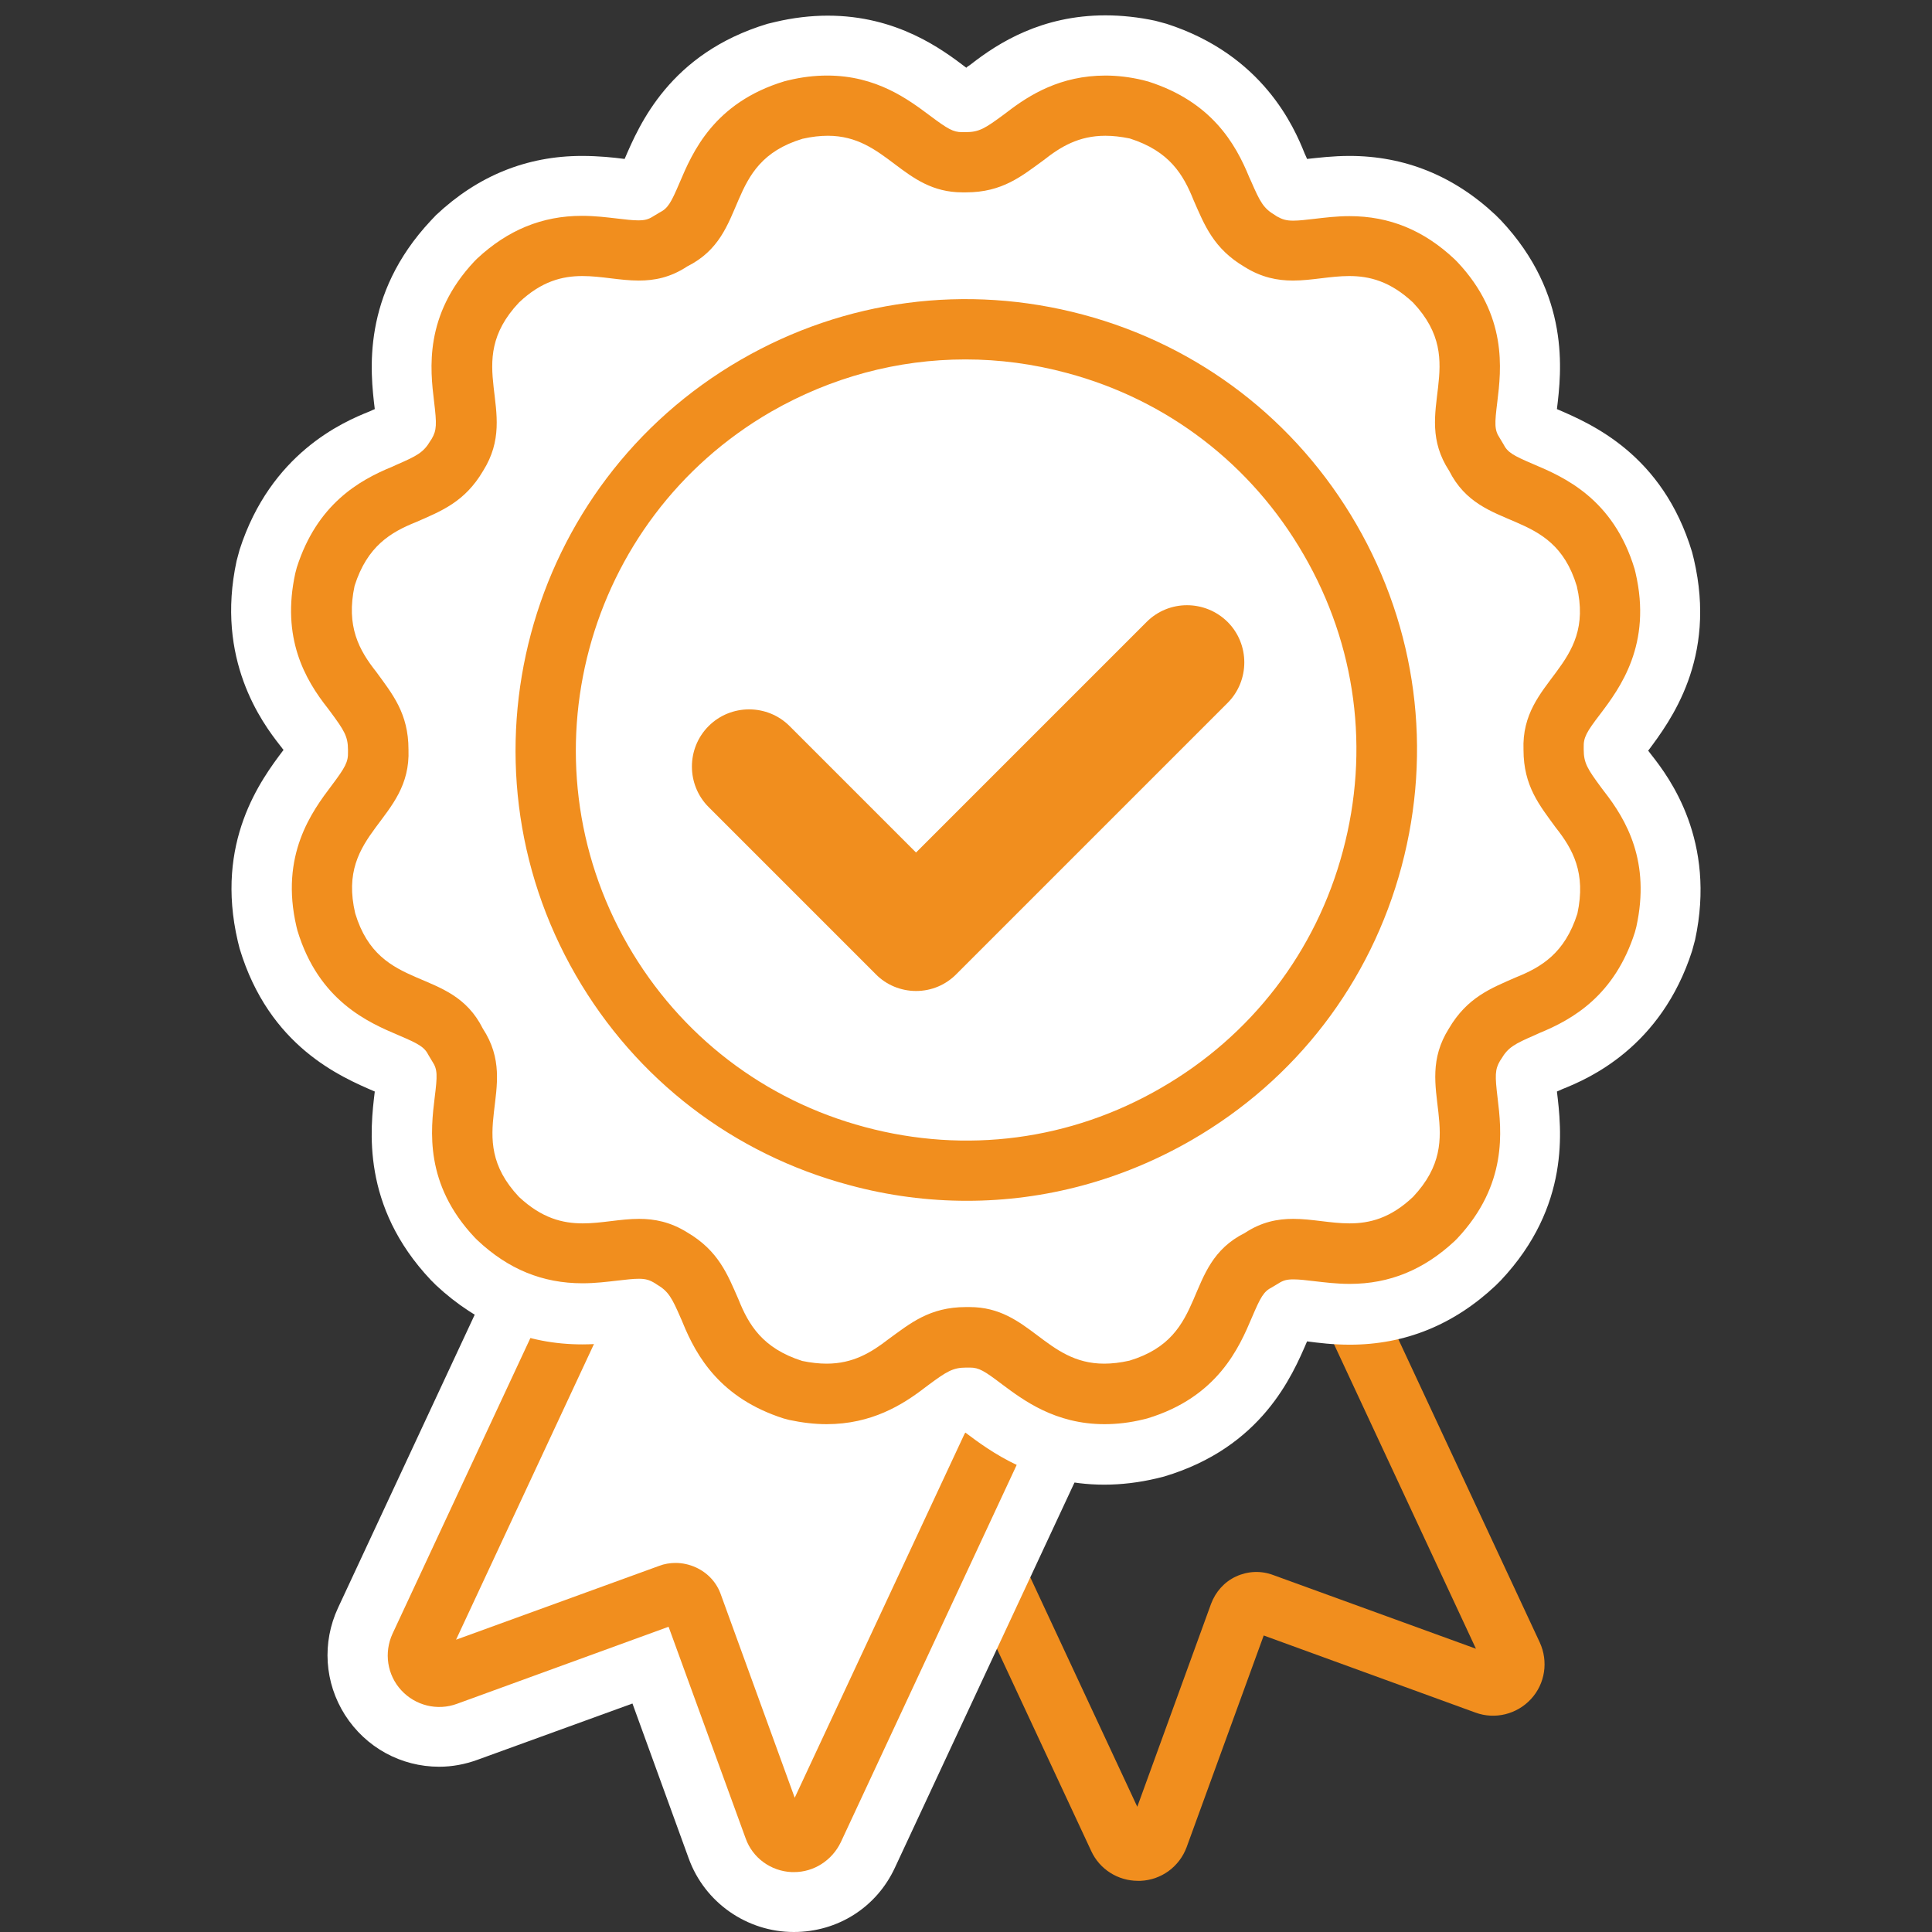
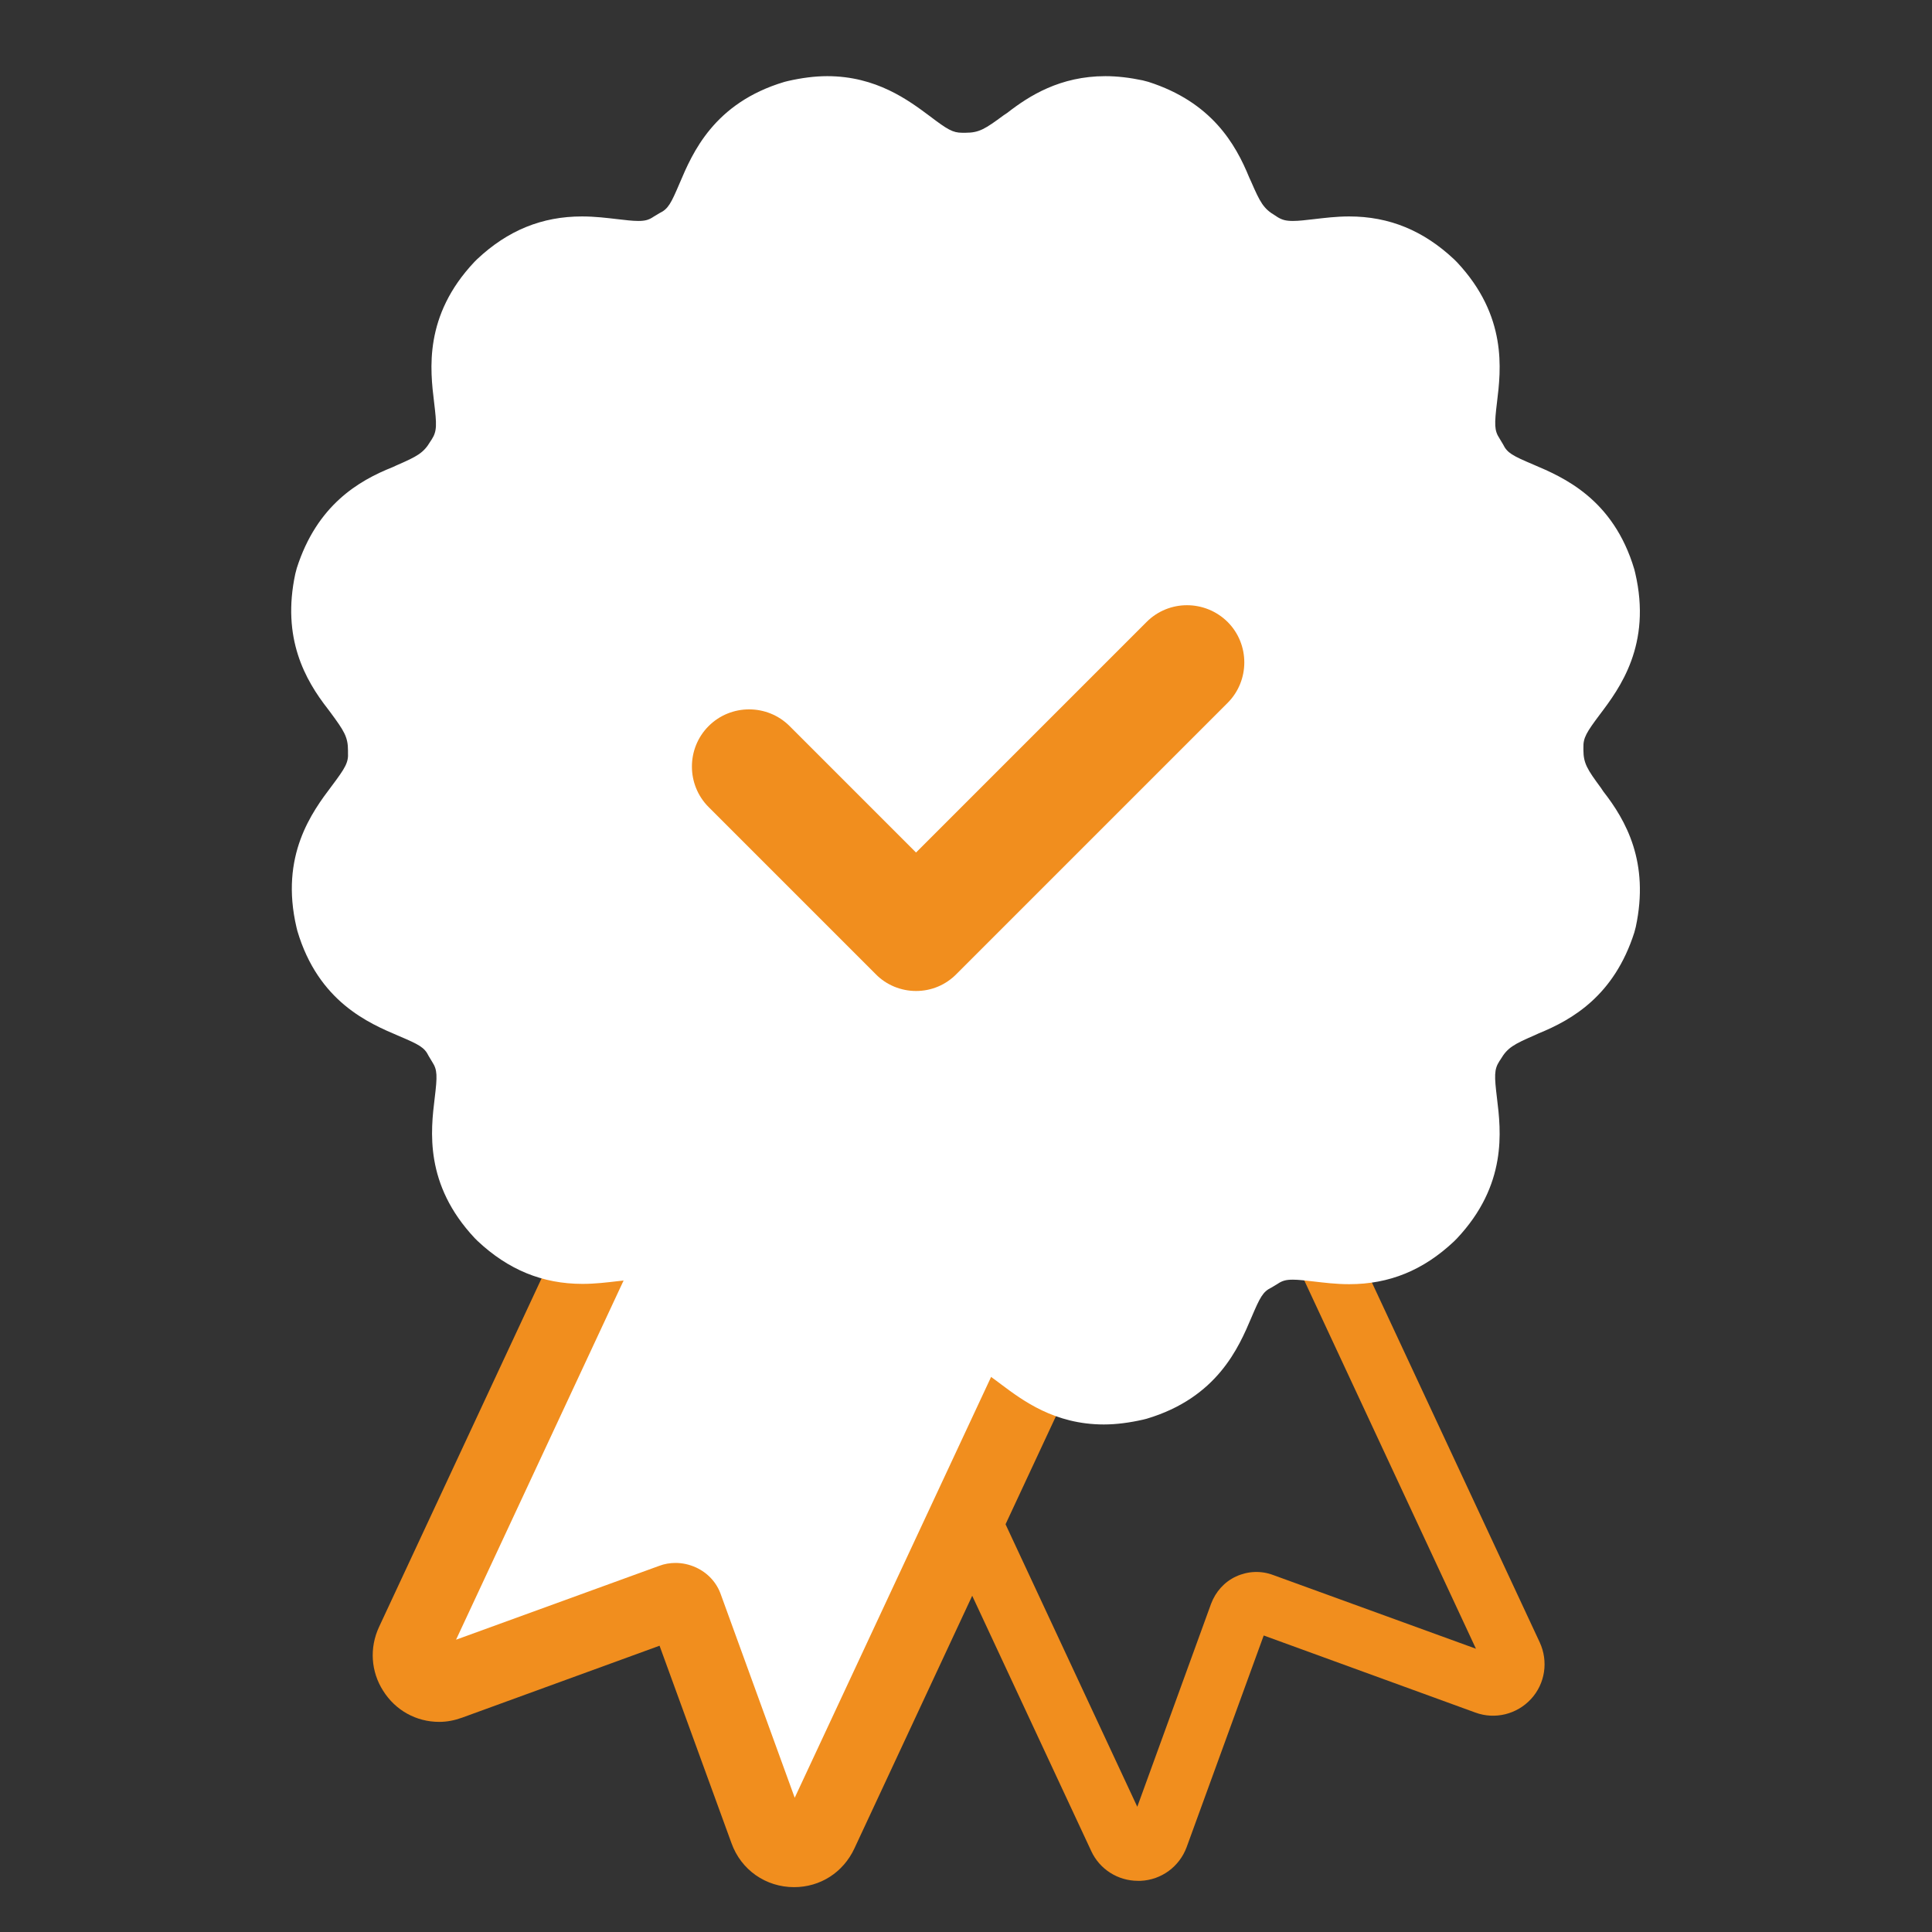
<svg xmlns="http://www.w3.org/2000/svg" version="1.1" x="0px" y="0px" viewBox="0 0 641.8 641.8" style="enable-background:new 0 0 641.8 641.8;" xml:space="preserve">
  <rect x="0" y="0" width="641.8" height="641.8" fill="#333333" stroke="none" />
  <style type="text/css">
	.st0{fill:#f18e1e;}
	.st1{fill:#FFFFFF;}
</style>
  <g id="background">
</g>
  <g id="Ribbon_Badge">
    <g>
      <g>
        <g>
          <path class="st0" d="M378,624.8c-6.6,0-12.7-3.8-15.5-9.9L153.8,167.3l148.9-69.4l208.8,447.7c2.9,6.3,1.8,13.7-2.9,18.8      c-4.7,5.1-12,6.9-18.5,4.5v0l-70.3-25.6l-25.6,70.3c-2.4,6.5-8.4,10.9-15.3,11.2C378.6,624.8,378.3,624.8,378,624.8z       M180.4,176.9l197.4,423.3l24.5-67.4c1.5-4,4.4-7.3,8.3-9.1c3.9-1.8,8.3-2,12.3-0.5l67.4,24.5L293,124.4L180.4,176.9z" />
        </g>
      </g>
      <g>
        <g>
          <g>
            <path class="st0" d="M263.8,626.9c-9.4,0-17.6-5.7-20.8-14.6l-23.9-65.6l-65.6,23.9c-2.5,0.9-5,1.4-7.6,1.4h0       c-7.6,0-14.5-3.8-18.6-10.3c-4.1-6.4-4.6-14.3-1.4-21.2l204.5-438.6l19.9-7.3l130.7,61l7.3,19.9L283.8,614.1       C280.1,622,272.5,626.9,263.8,626.9z" />
          </g>
          <g>
-             <path class="st1" d="M344,108.2l130.7,61L270.2,607.8c-1.3,2.8-3.9,4.1-6.4,4.1c-2.8,0-5.6-1.6-6.7-4.7l-26.9-74       c-0.9-2.5-3.2-4-5.7-4c-0.7,0-1.4,0.1-2.1,0.4l-74,26.9c-0.8,0.3-1.7,0.4-2.5,0.4c-4.9,0-8.7-5.2-6.4-10.2L344,108.2 M356.7,81       l-39.9,14.5L112.3,534.1c-5.4,11.6-4.5,24.9,2.3,35.6c6.9,10.8,18.6,17.2,31.3,17.2c4.3,0,8.6-0.8,12.7-2.3l51.5-18.7       l18.7,51.5c5.3,14.6,19.3,24.4,34.9,24.4c14.6,0,27.5-8.2,33.6-21.4l204.5-438.6l-14.5-39.9L356.7,81L356.7,81z" />
-           </g>
+             </g>
        </g>
      </g>
      <g>
        <g>
          <path class="st1" d="M148.4,556.5l74-26.9c3.2-1.2,6.7,0.5,7.8,3.7l26.9,74c2.2,6,10.5,6.3,13.1,0.6l204.5-438.6l-130.7-61      L139.5,546.8C136.8,552.5,142.4,558.7,148.4,556.5z" />
          <path class="st0" d="M263.8,621.9c-0.3,0-0.5,0-0.8,0c-6.9-0.3-13-4.7-15.3-11.2l-25.6-70.3l-70.3,25.6      c-6.5,2.4-13.8,0.6-18.5-4.5c-4.7-5.1-5.8-12.5-2.9-18.8L339.2,94.9L488,164.3L279.3,612C276.4,618,270.4,621.9,263.8,621.9z       M224.4,519.2c2.3,0,4.6,0.5,6.8,1.5c3.9,1.8,6.9,5,8.3,9.1l24.5,67.4L461.5,174l-112.6-52.5L151.5,544.7l67.4-24.5      C220.7,519.5,222.6,519.2,224.4,519.2z" />
        </g>
      </g>
    </g>
    <g>
      <g>
        <g>
          <path class="st1" d="M274.6,473.2c-4,0-8.1-0.5-12.4-1.4l-1.9-0.5c-20.9-6.7-29-20.5-33.5-31.8l-0.6-1.3c-3-6.9-4.1-9-8-11.3      l-0.6-0.4c-1.7-1.1-3.1-1.5-5.4-1.5c-2,0-4.3,0.3-7,0.6c-3.5,0.4-7.4,0.9-11.7,0.9c-13.3,0-24.7-4.7-34.9-14.3l-0.9-0.9      c-16.8-17.9-14.6-35.8-13.3-46.5c0.9-7.4,0.9-9.4-0.8-12l-1.2-2c-1.4-2.9-3.2-3.8-10-6.7c-9.9-4.2-26.6-11.3-33.6-34.8l-0.3-1.2      c-5.6-23.9,5.2-38.4,11.7-47c4.5-6,5.6-7.8,5.4-11.1l0-0.7c0-4.5-1.3-6.5-5.8-12.6l-0.9-1.2c-7.5-9.6-15.4-23.5-10.8-44.9      l0.5-1.9c6.7-20.9,20.5-29,31.8-33.5l1.3-0.6c6.9-3,9-4.1,11.3-8l0.4-0.6c1.8-2.8,1.7-4.9,0.8-12.4      c-1.3-10.7-3.5-28.7,13.4-46.6l0.9-0.9c10.2-9.6,21.6-14.2,34.8-14.2c4.4,0,8.3,0.5,11.8,0.9c2.6,0.3,5,0.6,6.9,0.6      c2.2,0,3.5-0.3,5.1-1.4l2-1.2c2.9-1.4,3.8-3.2,6.7-10c4.2-9.9,11.3-26.6,34.8-33.6l1.2-0.3c4.4-1,8.8-1.6,13-1.6      c16.3,0,27,8,34.1,13.3c5.8,4.4,7.6,5.5,10.7,5.5c0.2,0,0.3,0,0.5,0l0.7,0c4.5,0,6.5-1.3,12.6-5.8l1.2-0.8      c7.3-5.7,17.6-12.2,32.6-12.2c4,0,8.1,0.5,12.4,1.4l1.9,0.5c20.9,6.7,28.9,20.5,33.5,31.8l0.6,1.3c3,6.9,4.1,9,8,11.3l0.6,0.4      c1.7,1.1,3.1,1.4,5.3,1.4c2,0,4.4-0.3,7-0.6c3.5-0.4,7.4-0.9,11.7-0.9c13.3,0,24.7,4.7,34.9,14.3l0.9,0.9      c16.8,17.9,14.6,35.8,13.3,46.5c-0.9,7.4-0.9,9.4,0.8,12l1.2,2c1.4,2.9,3.2,3.8,10,6.7c9.9,4.2,26.6,11.3,33.6,34.8l0.3,1.2      c5.6,23.9-5.2,38.4-11.7,47c-4.5,6-5.6,7.8-5.5,11.1l0,0.7c0,4.5,1.3,6.5,5.8,12.6l0.8,1.2c7.5,9.6,15.4,23.5,10.8,45l-0.5,1.9      c-6.7,20.9-20.5,28.9-31.8,33.5l-1.3,0.6c-6.9,3-9,4.1-11.3,8l-0.4,0.6c-1.8,2.8-1.7,4.9-0.8,12.4c1.3,10.7,3.5,28.7-13.4,46.6      l-0.9,0.9c-10.2,9.6-21.5,14.2-34.8,14.2c0,0,0,0,0,0c-4.4,0-8.3-0.5-11.8-0.9c-2.6-0.3-5-0.6-6.9-0.6c-2.2,0-3.5,0.3-5.1,1.4      l-2,1.2c-2.9,1.4-3.8,3.2-6.7,10c-4.2,9.9-11.3,26.6-34.8,33.6l-1.2,0.3c-4.4,1-8.8,1.6-13,1.6c-16.4,0-27-8-34.1-13.3      c-5.8-4.4-7.6-5.5-10.6-5.5c-0.2,0-0.3,0-0.5,0l-0.7,0c-4.5,0-6.5,1.3-12.6,5.8l-1.2,0.8C299.9,466.8,289.6,473.2,274.6,473.2z" />
        </g>
        <g>
-           <path class="st1" d="M367.2,45.1c2.5,0,5.2,0.3,8.1,0.9c13.2,4.2,17.8,12,21.2,20.5c3.6,8.2,6.6,16.1,17,22.2      c5.6,3.5,10.9,4.5,16,4.5c6.3,0,12.4-1.5,18.7-1.5c6.7,0,13.6,1.7,21.2,8.8c19.2,20.4-1,36,12,55.9      c10.7,21.2,34.3,11.5,42.4,38.3c6.4,27.2-18.6,30.7-17.7,54.4c0,12.1,5.4,18.5,10.7,25.8c5.7,7.2,10.1,15.1,7.2,28.6      c-4.2,13.2-12,17.8-20.5,21.2c-8.2,3.6-16.1,6.6-22.2,17c-12.6,20,7.3,35.5-11.9,55.9c-7.5,7.1-14.4,8.8-21.1,8.8      c-6.3,0-12.4-1.5-18.7-1.5c-5.2,0-10.5,1-16.1,4.7c-21.2,10.6-11.5,34.3-38.3,42.4c-3.1,0.7-5.9,1-8.4,1      c-19.5,0-24.8-18.8-44.7-18.8c-0.4,0-0.8,0-1.2,0c-12.1,0-18.5,5.4-25.8,10.7c-5.7,4.4-11.7,8.1-20.5,8.1      c-2.5,0-5.2-0.3-8.1-0.9c-13.2-4.2-17.8-12-21.2-20.5c-3.6-8.2-6.6-16.1-17-22.2c-5.6-3.5-10.9-4.5-16-4.5      c-6.3,0-12.4,1.5-18.7,1.5c-6.7,0-13.6-1.7-21.2-8.8c-19.2-20.4,1-36-12-55.9c-10.6-21.2-34.3-11.5-42.4-38.3      c-6.4-27.2,18.6-30.7,17.7-54.4c0-12.1-5.4-18.5-10.7-25.8c-5.7-7.2-10.1-15.1-7.2-28.6c4.2-13.2,12-17.8,20.5-21.2      c8.2-3.6,16.1-6.6,22.2-17c12.6-20.1-7.3-35.5,11.9-55.9c7.5-7.1,14.4-8.8,21.1-8.8c6.3,0,12.4,1.5,18.7,1.5      c5.2,0,10.5-1,16.1-4.7c21.2-10.6,11.5-34.3,38.3-42.4c3.1-0.7,5.9-1,8.4-1c19.5,0,24.8,18.8,44.7,18.8c0.4,0,0.8,0,1.2,0      c12.1,0,18.5-5.4,25.8-10.7C352.4,48.7,358.4,45.1,367.2,45.1 M367.2,5.1C367.2,5.1,367.2,5.1,367.2,5.1      c-21.1,0-35.5,9.1-44.6,16.2c-0.3,0.2-0.6,0.5-1,0.7c-0.2,0.1-0.4,0.3-0.6,0.5C313,16.4,298,5.2,275,5.2      c-5.7,0-11.6,0.7-17.5,2.1L255,7.9c-32.5,9.8-42.6,33.5-47.5,44.9c-3.8-0.5-8.6-1-14.2-1c-18.3,0-34.6,6.6-48.5,19.7l-1.7,1.8      C120,98,123,123.6,124.5,135.9c-0.2,0.1-0.5,0.2-0.7,0.3c-0.4,0.2-0.7,0.3-1.1,0.5c-8.8,3.5-32.8,13.9-43.1,45.9l-1,3.7      c-7.1,32.8,8.5,53.8,14.4,61.3c0.2,0.3,0.5,0.6,0.7,0.9c0.1,0.2,0.3,0.4,0.5,0.6c-7.5,9.9-22.9,30.6-15.2,63.6l0.6,2.4      c9.8,32.5,33.5,42.6,44.9,47.5c-1.5,12.3-4.6,38,18.6,62.6l1.7,1.7c13.9,13,30.3,19.7,48.6,19.7c5.5,0,10.3-0.6,14.1-1      c0.1,0.2,0.2,0.5,0.3,0.7c0.2,0.4,0.3,0.7,0.5,1.1c3.5,8.8,13.9,32.8,45.9,43.1l3.7,1c5.6,1.2,11.2,1.8,16.6,1.8      c21.1,0,35.5-9.1,44.6-16.2c0.3-0.2,0.6-0.5,1-0.7c0.2-0.1,0.4-0.3,0.6-0.5c8.1,6.1,23.1,17.3,46.1,17.3      c5.7,0,11.6-0.7,17.5-2.1l2.4-0.6c32.5-9.7,42.6-33.5,47.5-44.9c3.8,0.5,8.6,1.1,14.2,1.1c18.3,0,34.6-6.6,48.5-19.7l1.7-1.7      c23.2-24.7,20.1-50.3,18.6-62.7c0.2-0.1,0.5-0.2,0.7-0.3c0.4-0.2,0.7-0.3,1.1-0.5c8.8-3.5,32.8-13.9,43.1-45.9l1-3.7      c7.1-32.9-8.5-53.8-14.4-61.3c-0.2-0.3-0.5-0.6-0.7-0.9c-0.1-0.2-0.3-0.4-0.5-0.6c7.4-9.9,22.9-30.6,15.2-63.6l-0.6-2.4      c-9.8-32.5-33.5-42.6-44.9-47.5c1.5-12.3,4.6-38-18.6-62.7l-1.7-1.7c-13.9-13.1-30.3-19.7-48.6-19.7c-5.5,0-10.3,0.6-14.1,1      c-0.1-0.2-0.2-0.5-0.3-0.7c-0.2-0.4-0.3-0.7-0.5-1.1c-3.5-8.8-13.9-32.8-45.9-43.1l-3.7-1C378.2,5.7,372.6,5.1,367.2,5.1      L367.2,5.1L367.2,5.1z" />
-         </g>
+           </g>
      </g>
    </g>
    <g>
      <g>
        <g>
          <g>
            <g>
-               <path class="st1" d="M274.6,463.2c-3.3,0-6.7-0.4-10.3-1.2l-0.9-0.2c-17-5.4-23.4-16.3-27.4-26.2l-0.6-1.5        c-3.1-7.2-5.2-11.9-12.1-15.9l-0.3-0.2c-3.3-2.1-6.5-3-10.7-3c-2.6,0-5.3,0.3-8.2,0.7c-3.3,0.4-6.8,0.8-10.5,0.8        c-10.7,0-19.7-3.7-28.1-11.5l-0.4-0.4c-13.6-14.5-11.9-28.3-10.7-38.5c1-8.1,1.4-13-2.4-18.8l-0.6-1c-3.1-6.1-7.5-8.2-15-11.4        c-9.4-4-22.3-9.5-28-28.5l-0.2-0.6c-4.5-19.4,3.9-30.6,10-38.8c4.9-6.6,7.7-10.6,7.4-17.5l0-0.4c0-8-3.1-12.2-7.7-18.5        l-0.9-1.3c-6.6-8.4-12.8-19.4-9-36.8l0.2-0.9c5.4-17,16.3-23.4,26.2-27.4l1.4-0.6c7.2-3.1,11.9-5.2,16-12.2l0.2-0.3        c3.7-5.8,3.3-10.7,2.3-18.9c-1.2-10.1-2.9-24,10.7-38.6l0.4-0.4c8.3-7.9,17.2-11.5,27.9-11.5c3.7,0,7.2,0.4,10.5,0.8        c2.9,0.4,5.6,0.7,8.2,0.7c4.2,0,7.3-0.9,10.6-3.1l1-0.6c6.1-3.1,8.2-7.5,11.4-15c4-9.4,9.5-22.3,28.5-28l0.6-0.2        c3.7-0.9,7.3-1.3,10.7-1.3c13,0,21.4,6.3,28.1,11.3c6.4,4.8,10.3,7.5,16.7,7.5c0.3,0,0.6,0,0.9,0l0.4,0c8,0,12.2-3.1,18.5-7.7        l1.3-0.9c6.4-5,14.6-10.1,26.5-10.1c3.3,0,6.7,0.4,10.3,1.2l0.9,0.2c17,5.4,23.4,16.3,27.4,26.2l0.6,1.5        c3.1,7.2,5.2,11.9,12.2,15.9l0.3,0.2c3.3,2.1,6.5,3,10.7,3c2.6,0,5.3-0.3,8.2-0.7c3.3-0.4,6.8-0.8,10.5-0.8        c10.7,0,19.7,3.7,28.1,11.5l0.4,0.4c13.6,14.5,11.9,28.3,10.7,38.5c-1,8.1-1.4,13,2.4,18.7l0.6,1c3.1,6.1,7.5,8.2,15,11.5        c9.4,4,22.3,9.5,28,28.5l0.2,0.6c4.5,19.4-3.9,30.6-10,38.8c-4.9,6.6-7.7,10.6-7.4,17.5l0,0.4c0,8,3.1,12.2,7.7,18.5l0.9,1.3        c6.6,8.4,12.7,19.4,9,36.8l-0.2,0.9c-5.4,17-16.3,23.4-26.2,27.4l-1.5,0.6c-7.2,3.1-11.9,5.2-16,12.2l-0.2,0.3        c-3.7,5.8-3.3,10.7-2.3,18.9c1.2,10.1,2.9,24-10.7,38.6l-0.4,0.4c-8.3,7.9-17.2,11.5-27.9,11.5c-3.8,0-7.2-0.4-10.6-0.8        c-2.9-0.4-5.6-0.7-8.2-0.7c-4.1,0-7.3,0.9-10.6,3.1l-1,0.6c-6.1,3.1-8.2,7.5-11.4,15c-4,9.4-9.5,22.3-28.5,28l-0.6,0.2        c-3.7,0.9-7.3,1.3-10.7,1.3c-13,0-21.4-6.3-28.1-11.3c-6.3-4.8-10.2-7.5-16.6-7.5c-0.3,0-0.6,0-0.9,0l-0.4,0        c-8,0-12.2,3.1-18.5,7.7l-1.3,0.9C294.7,458.1,286.5,463.2,274.6,463.2z" />
-             </g>
+               </g>
            <g>
-               <path class="st0" d="M367.2,45.1c2.5,0,5.2,0.3,8.1,0.9c13.2,4.2,17.8,12,21.2,20.5c3.6,8.2,6.6,16.1,17,22.2        c5.6,3.5,10.9,4.5,16,4.5c6.3,0,12.4-1.5,18.7-1.5c6.7,0,13.6,1.7,21.2,8.8c19.2,20.4-1,36,12,55.9        c10.7,21.2,34.3,11.5,42.4,38.3c6.4,27.2-18.6,30.7-17.7,54.4c0,12.1,5.4,18.5,10.7,25.8c5.7,7.2,10.1,15.1,7.2,28.6        c-4.2,13.2-12,17.8-20.5,21.2c-8.2,3.6-16.1,6.6-22.2,17c-12.6,20,7.3,35.5-11.9,55.9c-7.5,7.1-14.4,8.8-21.1,8.8        c-6.3,0-12.4-1.5-18.7-1.5c-5.2,0-10.5,1-16.1,4.7c-21.2,10.6-11.5,34.3-38.3,42.4c-3.1,0.7-5.9,1-8.4,1        c-19.5,0-24.8-18.8-44.7-18.8c-0.4,0-0.8,0-1.2,0c-12.1,0-18.5,5.4-25.8,10.7c-5.7,4.4-11.7,8.1-20.5,8.1        c-2.5,0-5.2-0.3-8.1-0.9c-13.2-4.2-17.8-12-21.2-20.5c-3.6-8.2-6.6-16.1-17-22.2c-5.6-3.5-10.9-4.5-16-4.5        c-6.3,0-12.4,1.5-18.7,1.5c-6.7,0-13.6-1.7-21.2-8.8c-19.2-20.4,1-36-12-55.9c-10.6-21.2-34.3-11.5-42.4-38.3        c-6.4-27.2,18.6-30.7,17.7-54.4c0-12.1-5.4-18.5-10.7-25.8c-5.7-7.2-10.1-15.1-7.2-28.6c4.2-13.2,12-17.8,20.5-21.2        c8.2-3.6,16.1-6.6,22.2-17c12.6-20.1-7.3-35.5,11.9-55.9c7.5-7.1,14.4-8.8,21.1-8.8c6.3,0,12.4,1.5,18.7,1.5        c5.2,0,10.5-1,16.1-4.7c21.2-10.6,11.5-34.3,38.3-42.4c3.1-0.7,5.9-1,8.4-1c19.5,0,24.8,18.8,44.7,18.8c0.4,0,0.8,0,1.2,0        c12.1,0,18.5-5.4,25.8-10.7C352.4,48.7,358.4,45.1,367.2,45.1 M367.2,25.1L367.2,25.1c-14.9,0-25.2,6.4-32.6,12.1        c-0.4,0.3-0.8,0.6-1.2,0.9c-6.1,4.5-8.1,5.8-12.6,5.8l-0.7,0c-0.2,0-0.3,0-0.5,0c-3,0-4.8-1.1-10.7-5.5        c-7.1-5.3-17.7-13.3-34.1-13.3c-4.2,0-8.5,0.5-13,1.6l-1.2,0.3c-23.5,7.1-30.6,23.7-34.8,33.6c-2.9,6.8-3.9,8.6-6.7,10l-2,1.2        c-1.7,1.1-2.9,1.4-5.1,1.4c-1.9,0-4.4-0.3-6.9-0.6c-3.5-0.4-7.4-0.9-11.8-0.9c-13.2,0-24.6,4.7-34.8,14.2l-0.9,0.9        c-16.8,17.9-14.7,35.9-13.4,46.6c0.9,7.5,0.9,9.5-0.8,12.4l-0.4,0.6c-2.3,3.9-4.4,5-11.3,8c-0.4,0.2-0.9,0.4-1.3,0.6        c-11.3,4.6-25.1,12.6-31.8,33.5l-0.5,1.9c-4.7,21.5,3.2,35.3,10.8,44.9c0.3,0.4,0.6,0.8,0.9,1.2c4.5,6.1,5.8,8.1,5.8,12.6        l0,0.7c0.1,3.3-0.9,5.1-5.4,11.1c-6.5,8.6-17.3,23.1-11.7,47l0.3,1.2c7.1,23.5,23.7,30.6,33.6,34.8c6.8,2.9,8.6,3.9,10,6.7        l1.2,2c1.8,2.7,1.7,4.7,0.8,12c-1.3,10.7-3.5,28.7,13.3,46.5l0.9,0.9c10.2,9.6,21.6,14.3,34.9,14.3c4.3,0,8.2-0.5,11.7-0.9        c2.7-0.3,5-0.6,7-0.6c2.3,0,3.6,0.4,5.4,1.5l0.6,0.4c3.9,2.3,5,4.4,8,11.3c0.2,0.4,0.4,0.9,0.6,1.4        c4.6,11.3,12.6,25.1,33.5,31.8l1.9,0.5c4.2,0.9,8.4,1.4,12.4,1.4c14.9,0,25.2-6.4,32.6-12.1c0.4-0.3,0.8-0.6,1.2-0.9        c6.1-4.5,8.1-5.8,12.6-5.8l0.7,0c0.2,0,0.3,0,0.5,0c3,0,4.8,1.1,10.6,5.5c7.1,5.3,17.7,13.3,34.1,13.3c4.2,0,8.5-0.5,13-1.6        l1.2-0.3c23.5-7.1,30.6-23.7,34.8-33.6c2.9-6.8,3.9-8.6,6.7-10l2-1.2c1.7-1.1,2.9-1.4,5.1-1.4c1.9,0,4.4,0.3,6.9,0.6        c3.5,0.4,7.4,0.9,11.8,0.9c13.2,0,24.6-4.7,34.8-14.2l0.9-0.9c16.8-17.9,14.7-35.9,13.4-46.6c-0.9-7.5-0.9-9.5,0.8-12.4        l0.4-0.6c2.3-3.9,4.4-5,11.3-8c0.4-0.2,0.9-0.4,1.3-0.6c11.3-4.6,25.1-12.6,31.8-33.5l0.5-1.9c4.7-21.5-3.2-35.3-10.8-45        c-0.3-0.4-0.6-0.8-0.9-1.2c-4.5-6.1-5.8-8.1-5.8-12.6l0-0.7c-0.1-3.3,0.9-5.1,5.5-11.1c6.5-8.6,17.3-23.1,11.7-47L543,189        c-7.1-23.5-23.7-30.6-33.6-34.8c-6.8-2.9-8.6-3.9-10-6.7l-1.2-2c-1.8-2.7-1.7-4.7-0.8-12c1.3-10.7,3.5-28.7-13.3-46.5        l-0.9-0.9c-10.2-9.6-21.6-14.3-34.9-14.3c-4.3,0-8.2,0.5-11.7,0.9c-2.6,0.3-5,0.6-7,0.6c-2.3,0-3.6-0.4-5.4-1.4l-0.6-0.4        c-3.9-2.3-5-4.4-8-11.3c-0.2-0.4-0.4-0.9-0.6-1.3c-4.6-11.3-12.6-25.1-33.5-31.8l-1.9-0.5C375.4,25.6,371.2,25.1,367.2,25.1        L367.2,25.1z" />
-             </g>
+               </g>
          </g>
        </g>
        <g>
-           <path class="st0" d="M321.2,398.9c-13,0-26.1-1.7-39-5.2c-38.6-10.3-70.9-35.1-90.9-69.7c-41.3-71.5-16.7-163.2,54.8-204.5      c34.6-20,75-25.3,113.6-15c38.6,10.3,70.9,35.1,90.9,69.7c20,34.6,25.3,75,15,113.6s-35.1,70.9-69.7,90.9      C372.7,392.1,347.1,398.9,321.2,398.9z M320.7,119.4c-22.5,0-44.6,5.9-64.6,17.4c-61.9,35.8-83.2,115.2-47.5,177.2      c17.3,30,45.3,51.5,78.7,60.4c33.5,9,68.4,4.4,98.4-13c30-17.3,51.5-45.3,60.4-78.7c9-33.5,4.4-68.4-13-98.4l0,0      c-17.3-30-45.3-51.5-78.7-60.4C343.3,120.9,332,119.4,320.7,119.4z" />
-         </g>
+           </g>
      </g>
      <g>
        <path class="st0" d="M304.3,329.2c-5,0-9.9-2-13.4-5.6l-55.5-55.5c-7.4-7.4-7.4-19.5,0-26.9c7.4-7.4,19.5-7.4,26.9,0l42,42     l76.6-76.6c7.4-7.4,19.4-7.4,26.9,0c7.4,7.4,7.4,19.5,0,26.9l-90,90C314.2,327.2,309.4,329.2,304.3,329.2z" />
      </g>
    </g>
  </g>
</svg>